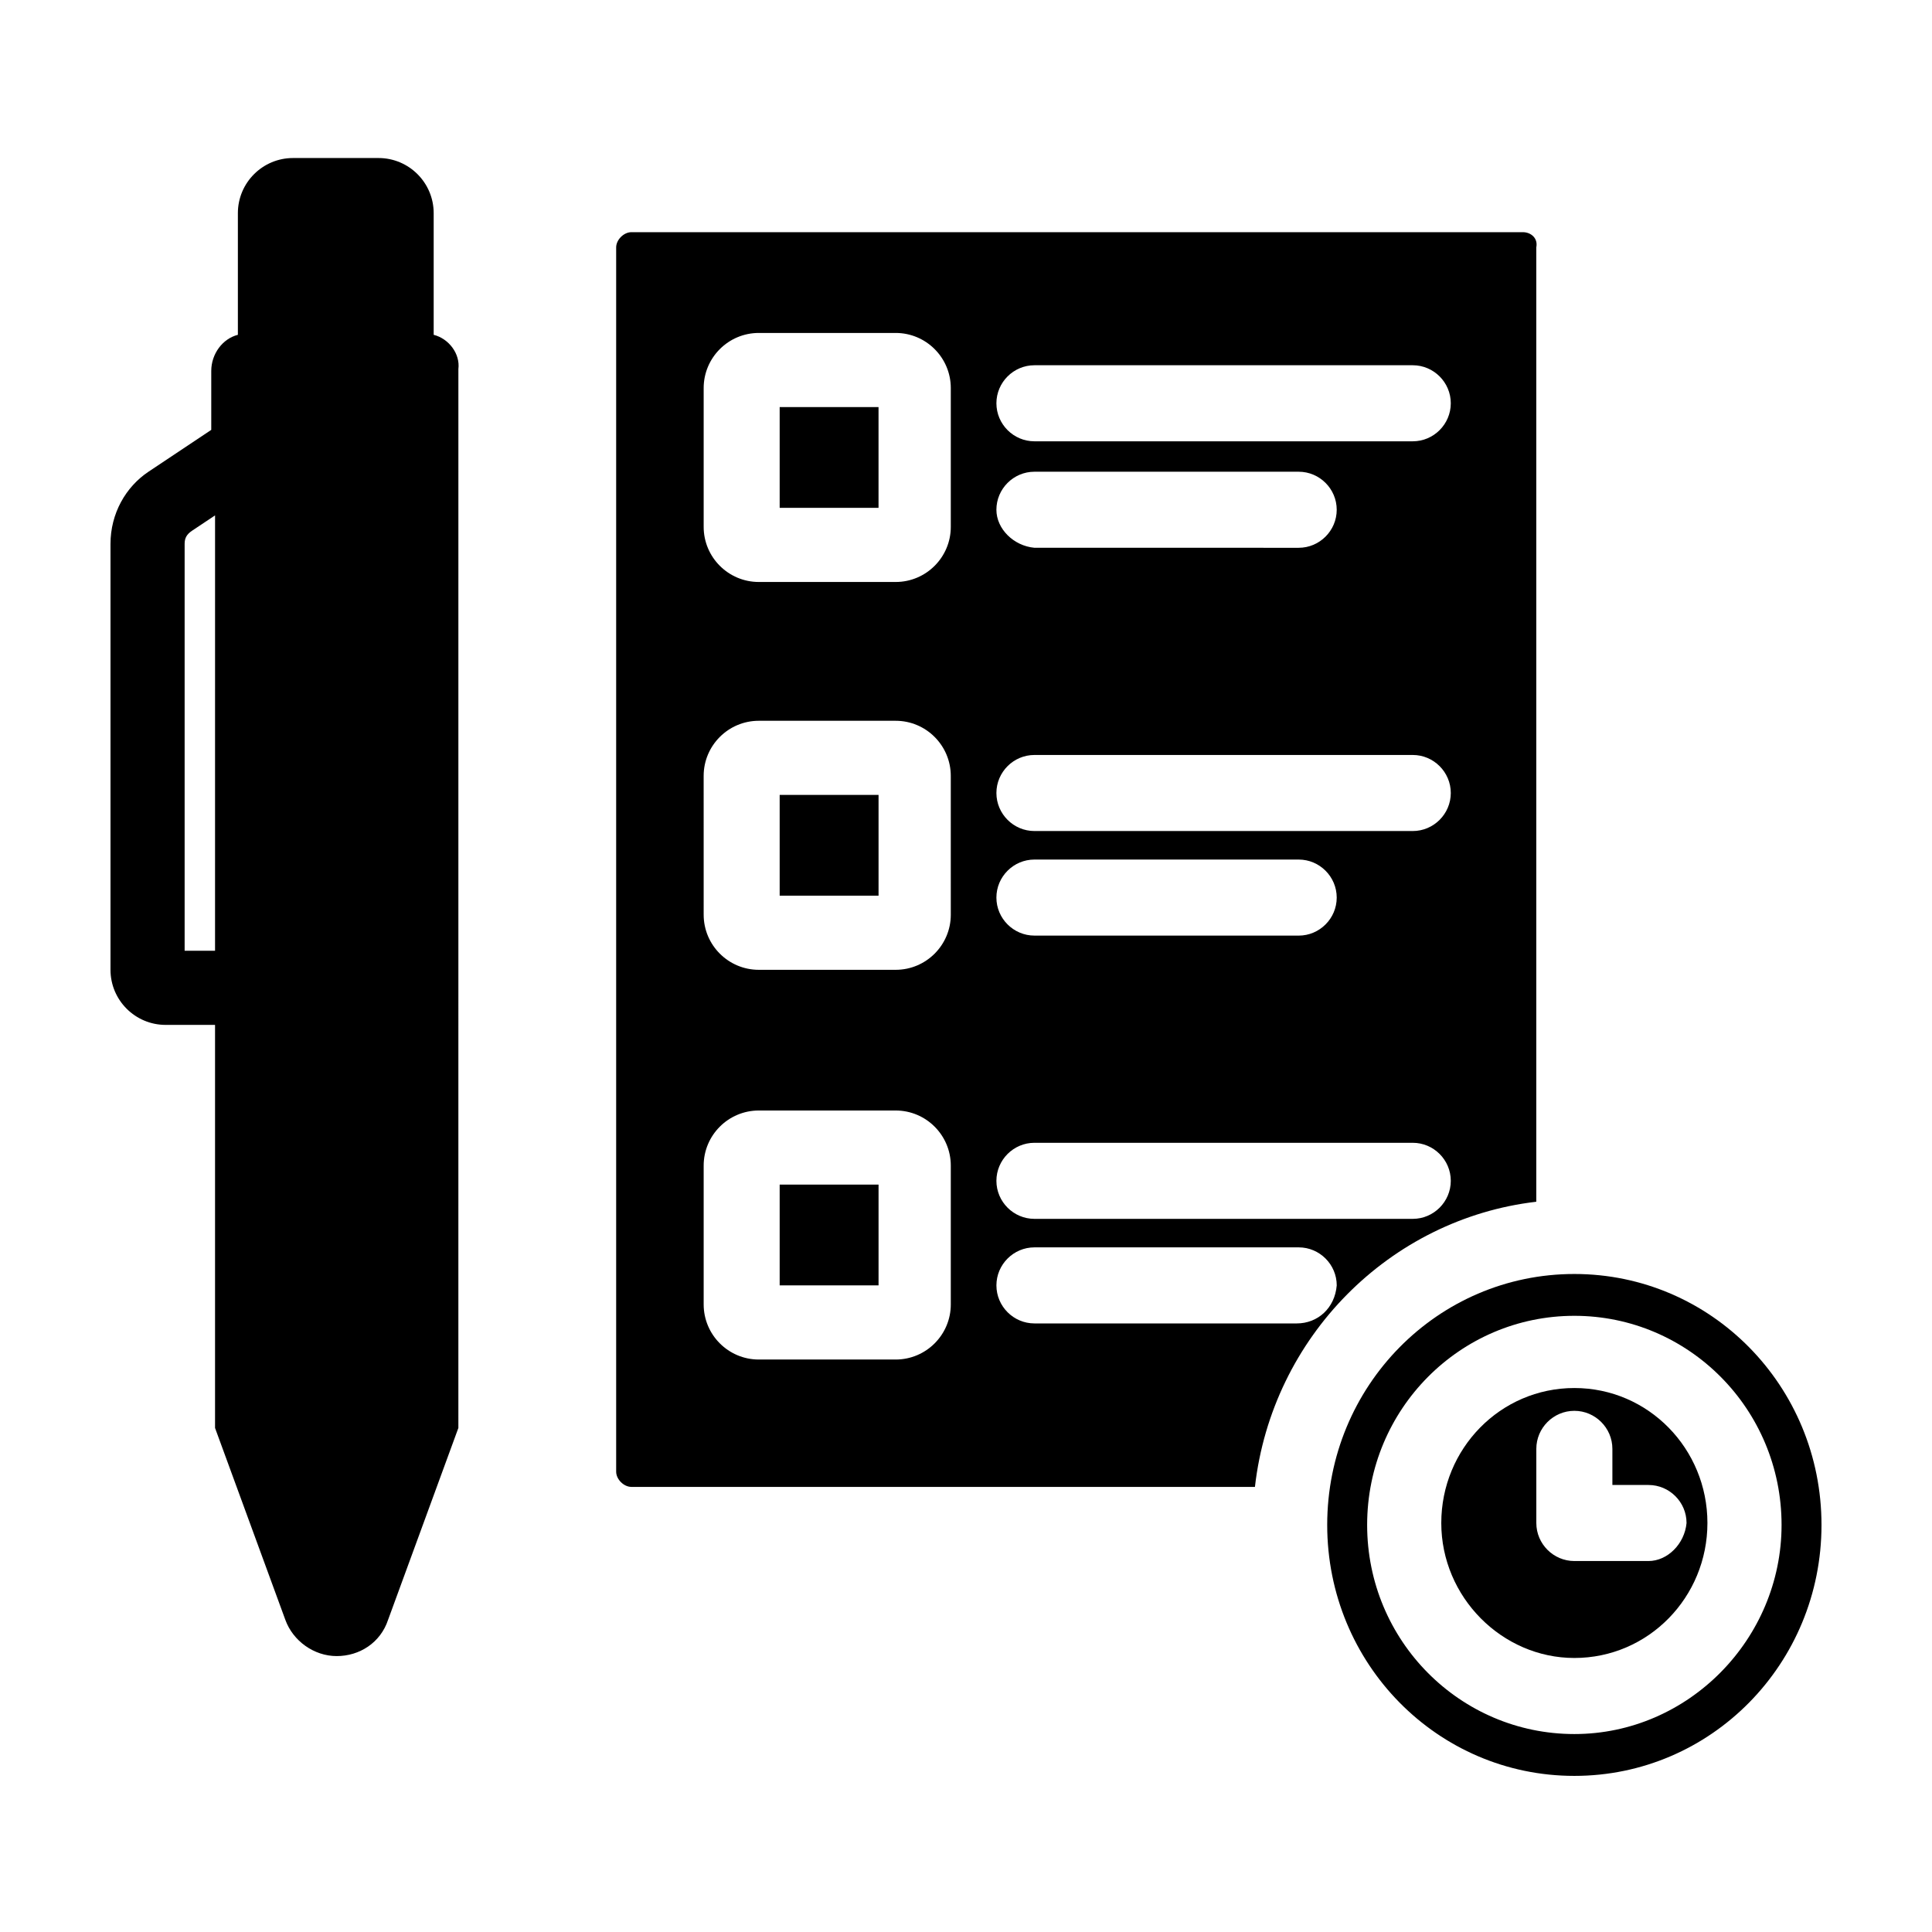
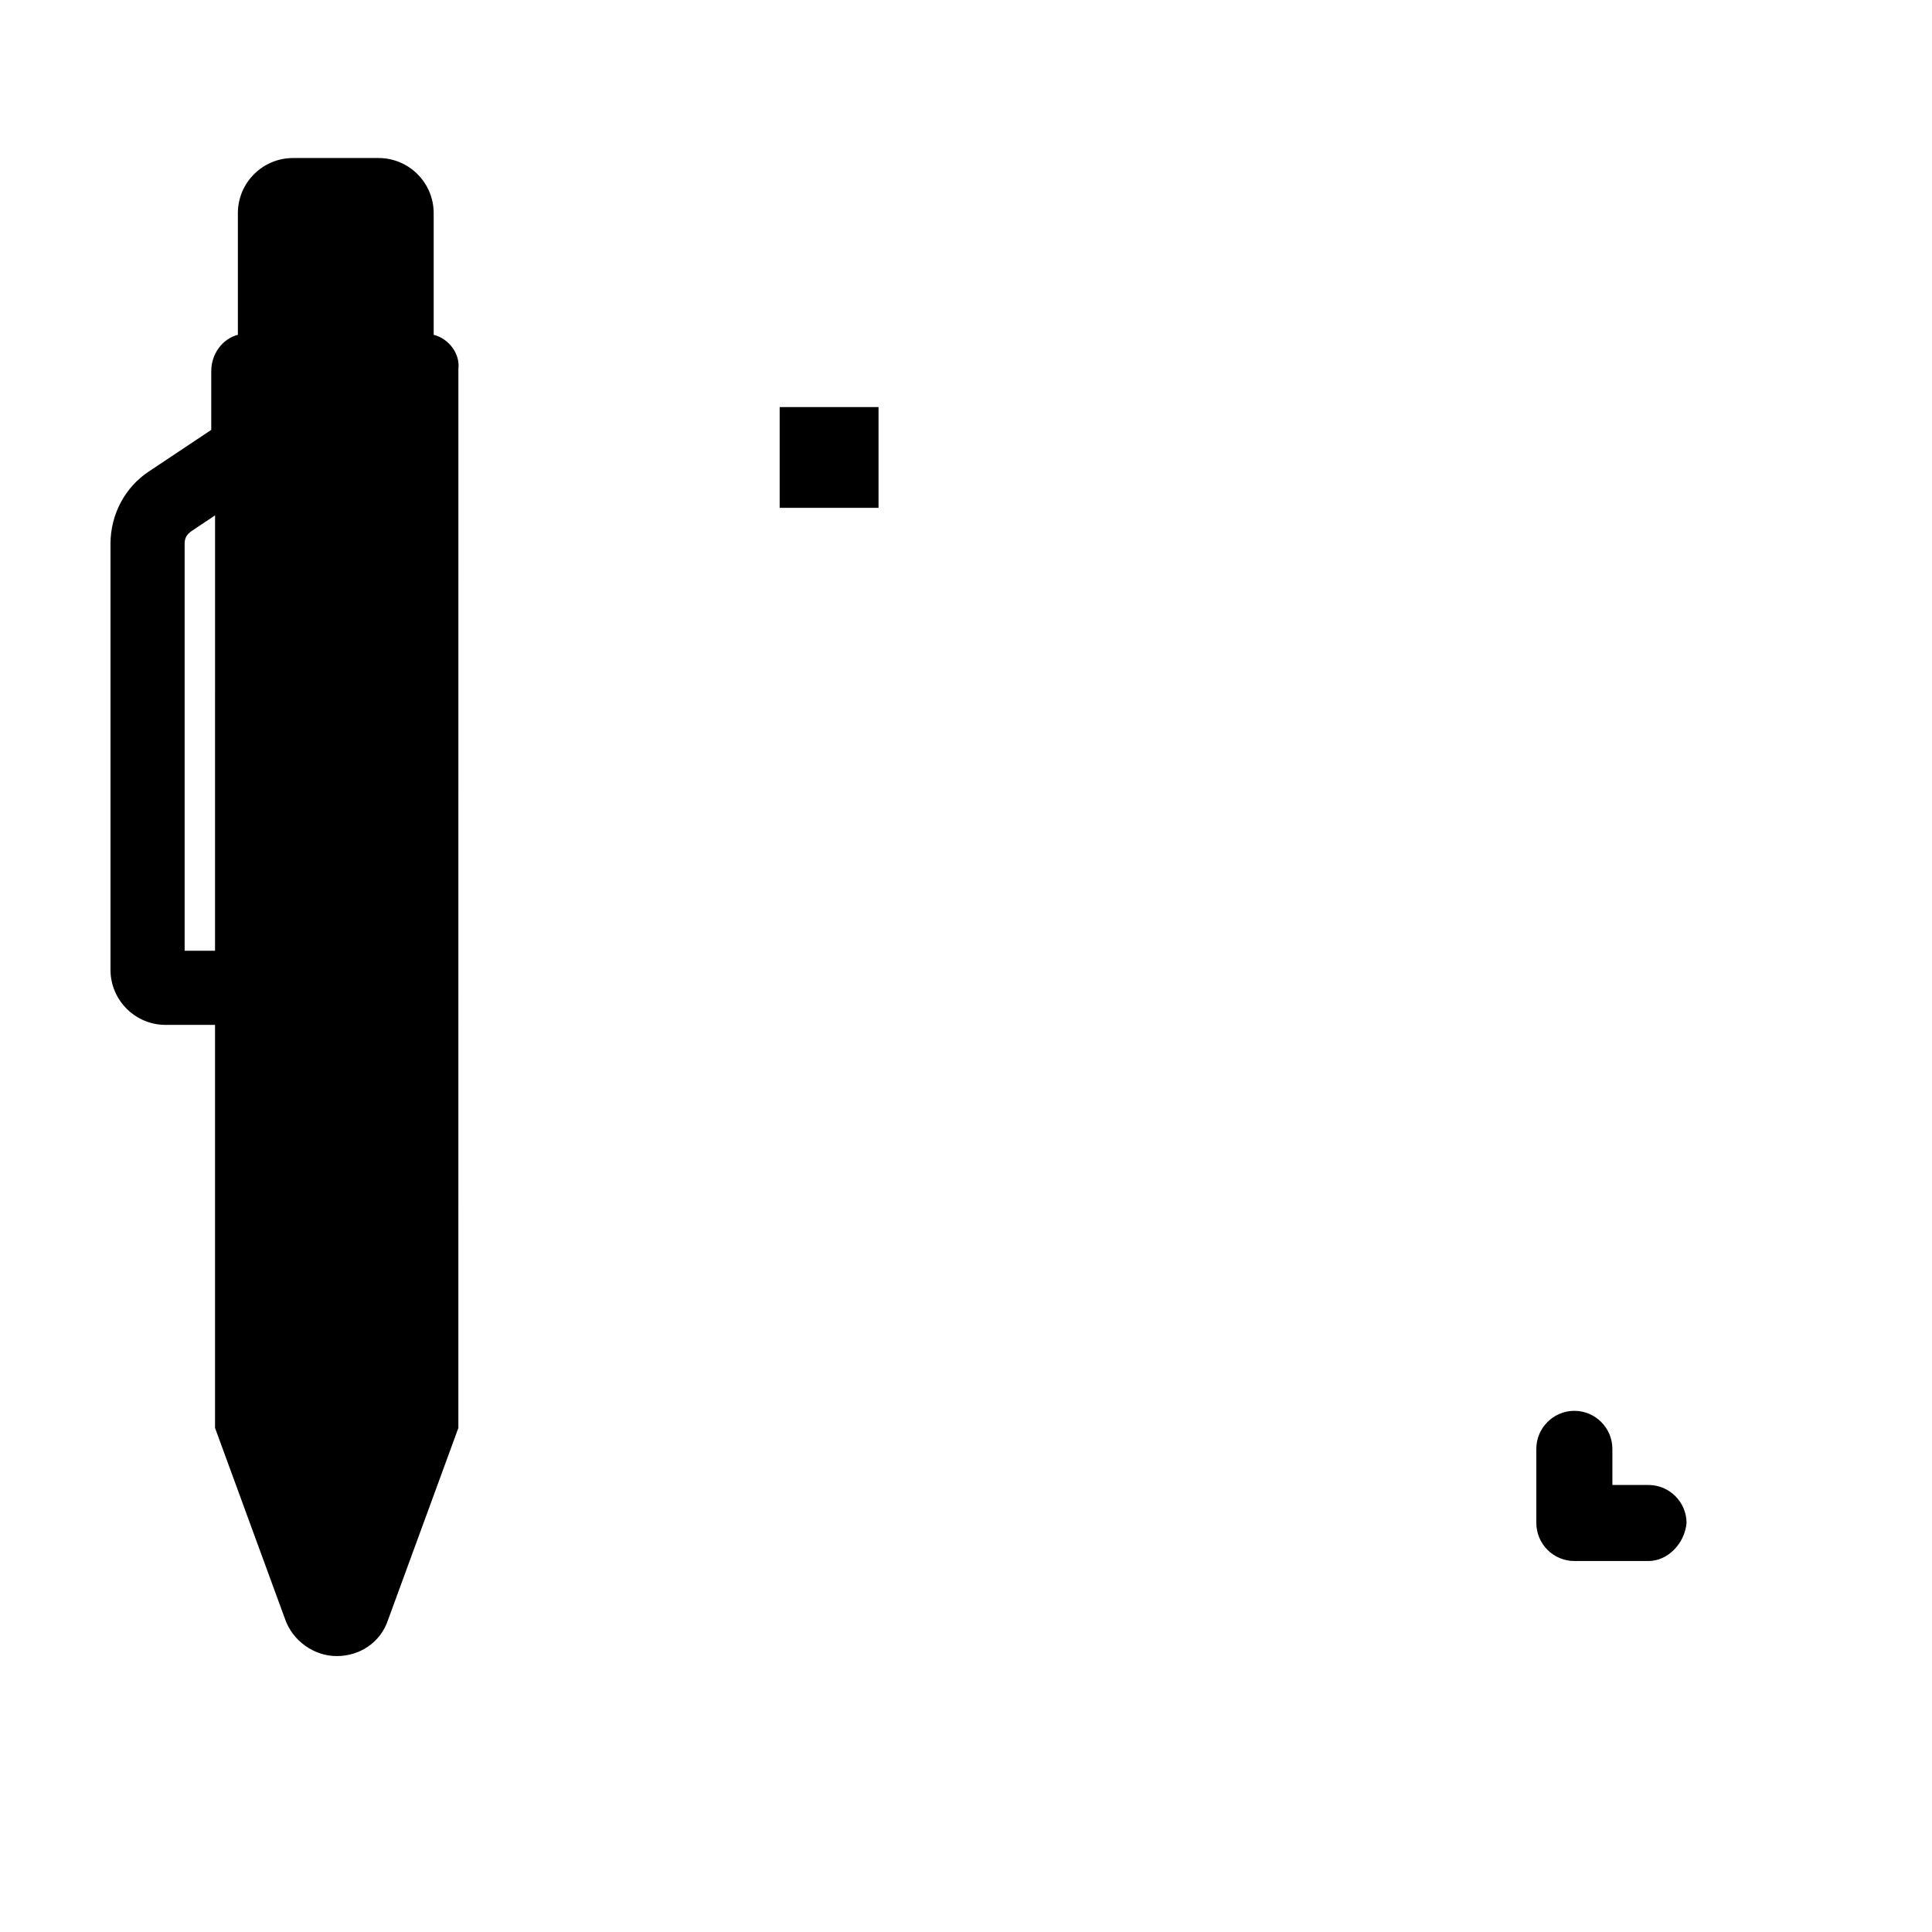
<svg xmlns="http://www.w3.org/2000/svg" fill="#000000" width="800px" height="800px" version="1.1" viewBox="144 144 512 512">
  <g>
    <path d="m258.93 232.73v-32.242c0-8.062-6.551-14.609-14.609-14.609h-22.672c-8.062 0-14.609 6.551-14.609 14.609v32.242c-4.031 1.008-7.055 5.039-7.055 9.574v15.617l-16.625 11.082c-6.047 4.031-10.078 11.086-10.078 19.145v112.85c0 8.062 6.551 14.609 14.609 14.609h13.098v103.79 0.504 0.504 0.504 0.504 0.504 0.504l18.641 50.883c2.016 5.543 7.559 9.574 13.602 9.574 6.047 0 11.586-3.527 13.602-9.574l18.641-50.883v-0.504-0.504-0.504-0.504-0.504-0.504l0.004-277.6c0.504-4.027-2.519-8.059-6.547-9.066zm-58.445 163.23h-7.555v-107.82c0-1.512 0.504-2.519 2.016-3.527l6.047-4.031-0.004 115.38z" />
    <path d="m350.62 251.88h26.199v26.703h-26.199z" />
-     <path d="m350.62 354.66v26.703h26.199v-26.703zm0 0v26.703h26.199v-26.703zm0 0v26.703h26.199v-26.703zm0 103.28v26.703h26.199v-26.703zm0-103.28v26.703h26.199v-26.703zm0 103.28v26.703h26.199v-26.703zm0-103.28v26.703h26.199v-26.703zm0 103.28v26.703h26.199v-26.703zm0-103.28v26.703h26.199v-26.703zm0 103.28v26.703h26.199v-26.703zm196.99-252.41h-236.29c-2.016 0-4.031 2.016-4.031 4.031v324.45c0 2.016 2.016 4.031 4.031 4.031h165.25c4.535-39.801 35.77-71.039 74.562-75.57v-252.91c0.504-2.519-1.512-4.031-3.527-4.031zm-151.64 284.15c0 8.062-6.551 14.609-14.609 14.609h-36.273c-8.062 0-14.609-6.551-14.609-14.609v-36.777c0-8.062 6.551-14.609 14.609-14.609h36.273c8.062 0 14.609 6.551 14.609 14.609zm0-103.28c0 8.062-6.551 14.609-14.609 14.609h-36.273c-8.062 0-14.609-6.551-14.609-14.609l-0.004-36.777c0-8.062 6.551-14.609 14.609-14.609h36.273c8.062 0 14.609 6.551 14.609 14.609zm0-102.78c0 8.062-6.551 14.609-14.609 14.609h-36.273c-8.062 0-14.609-6.551-14.609-14.609v-36.777c0-8.062 6.551-14.609 14.609-14.609h36.273c8.062 0 14.609 6.551 14.609 14.609zm91.691 211.1h-69.523c-5.543 0-10.078-4.535-10.078-10.078s4.535-10.078 10.078-10.078h70.031c5.543 0 10.078 4.535 10.078 10.078-0.508 6.047-5.043 10.078-10.586 10.078zm30.734-27.711h-100.26c-5.543 0-10.078-4.535-10.078-10.078s4.535-10.078 10.078-10.078h100.26c5.543 0 10.078 4.535 10.078 10.078-0.004 5.547-4.535 10.078-10.078 10.078zm-110.34-85.141c0-5.543 4.535-10.078 10.078-10.078h70.031c5.543 0 10.078 4.535 10.078 10.078s-4.535 10.078-10.078 10.078l-70.031-0.004c-5.543 0-10.078-4.535-10.078-10.074zm110.34-17.637h-100.26c-5.543 0-10.078-4.535-10.078-10.078 0-5.543 4.535-10.078 10.078-10.078h100.26c5.543 0 10.078 4.535 10.078 10.078-0.004 5.547-4.535 10.078-10.078 10.078zm-110.34-85.141c0-5.543 4.535-10.078 10.078-10.078h70.031c5.543 0 10.078 4.535 10.078 10.078 0 5.543-4.535 10.078-10.078 10.078l-70.031-0.004c-5.543-0.504-10.078-5.039-10.078-10.074zm110.34-18.141h-100.26c-5.543 0-10.078-4.535-10.078-10.078 0-5.543 4.535-10.078 10.078-10.078h100.26c5.543 0 10.078 4.535 10.078 10.078-0.004 5.547-4.535 10.078-10.078 10.078zm-167.77 223.69h26.199v-26.703h-26.199zm0-103.28h26.199v-26.703h-26.199zm0 76.578v26.703h26.199v-26.703zm0-103.28v26.703h26.199v-26.703zm0 103.28v26.703h26.199v-26.703zm0-103.28v26.703h26.199v-26.703zm0 0v26.703h26.199v-26.703zm0 0v26.703h26.199v-26.703zm0 0v26.703h26.199v-26.703zm0 0v26.703h26.199v-26.703z" />
-     <path d="m561.22 511.84c-19.648 0-35.266 16.121-35.266 35.77 0 19.648 16.121 35.77 35.266 35.77 19.648 0 35.266-16.121 35.266-35.77 0-19.648-15.617-35.77-35.266-35.77zm19.648 45.848h-19.648c-5.543 0-10.078-4.535-10.078-10.078v-19.648c0-5.543 4.535-10.078 10.078-10.078s10.078 4.535 10.078 10.078v9.574h9.574c5.543 0 10.078 4.535 10.078 10.078-0.512 5.539-5.047 10.074-10.082 10.074z" />
-     <path d="m561.22 481.62c-36.273 0-65.496 29.727-65.496 66.504s29.223 66.504 65.496 66.504 65.496-29.727 65.496-66.504c-0.004-36.781-29.223-66.504-65.496-66.504zm0 121.92c-30.23 0-54.914-24.688-54.914-55.418 0-30.73 24.688-55.418 54.914-55.418 30.23 0 54.914 24.688 54.914 55.418 0 30.227-24.688 55.418-54.914 55.418z" />
+     <path d="m561.22 511.84zm19.648 45.848h-19.648c-5.543 0-10.078-4.535-10.078-10.078v-19.648c0-5.543 4.535-10.078 10.078-10.078s10.078 4.535 10.078 10.078v9.574h9.574c5.543 0 10.078 4.535 10.078 10.078-0.512 5.539-5.047 10.074-10.082 10.074z" />
  </g>
</svg>